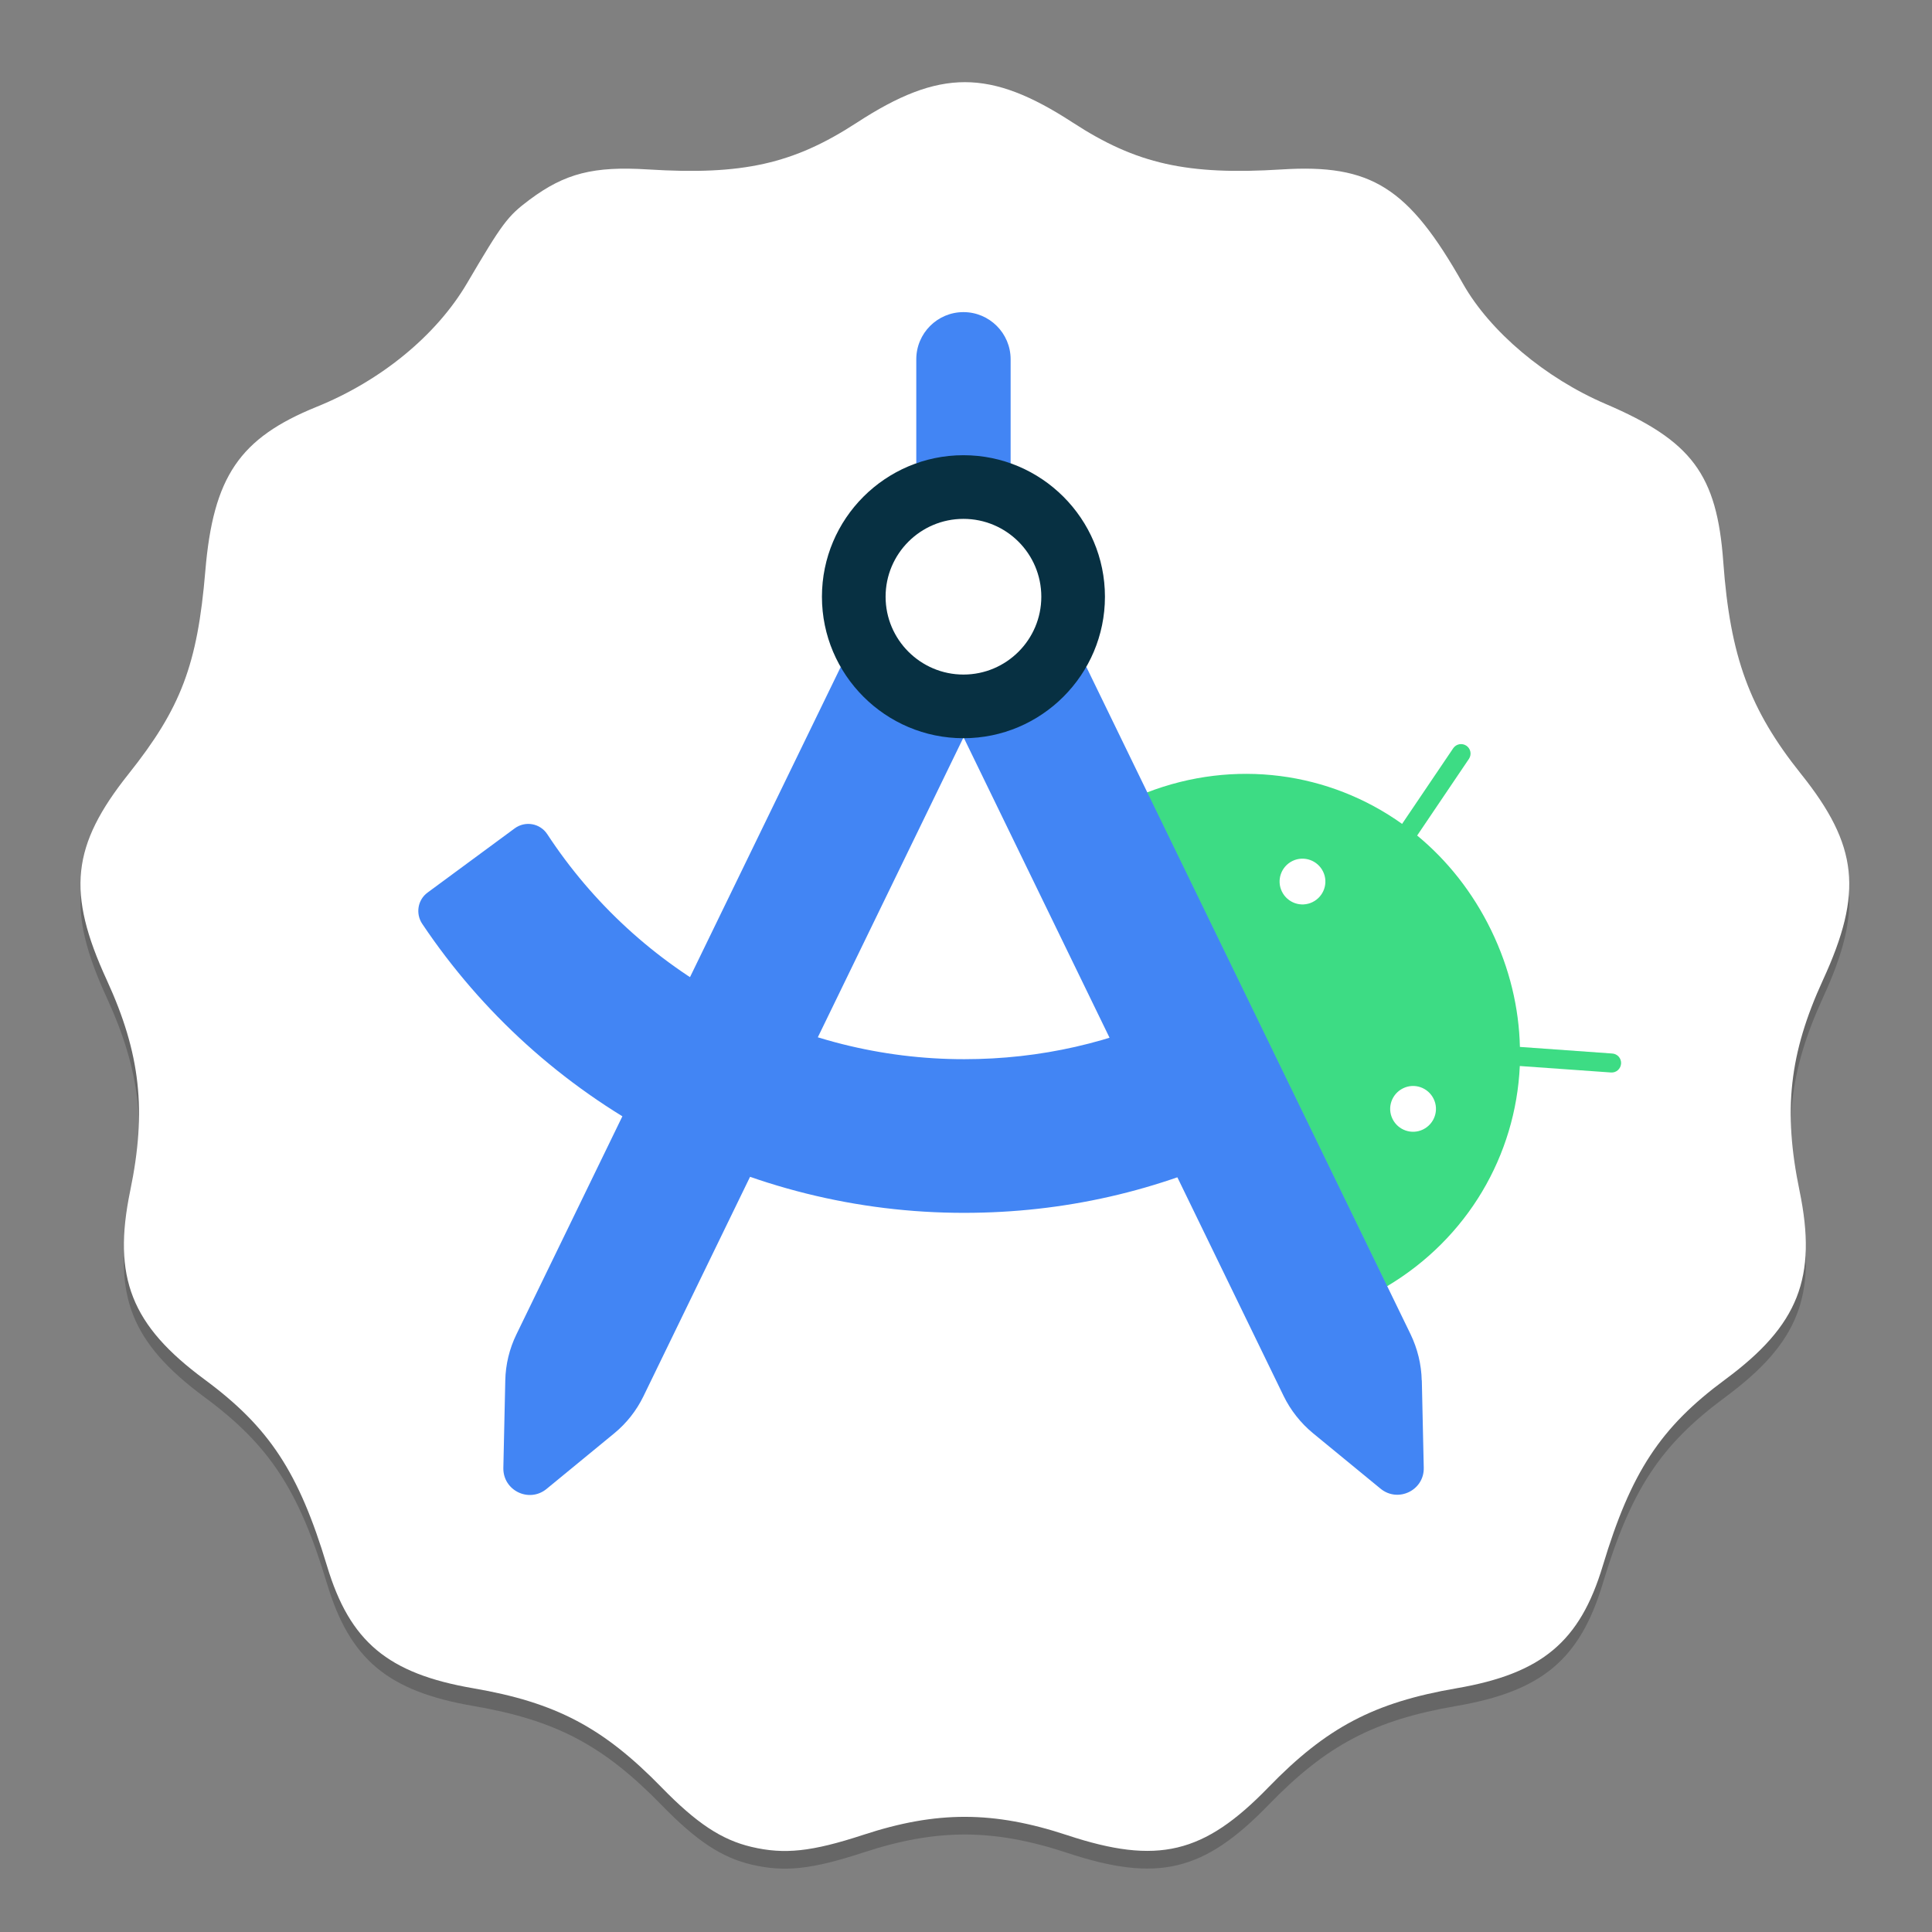
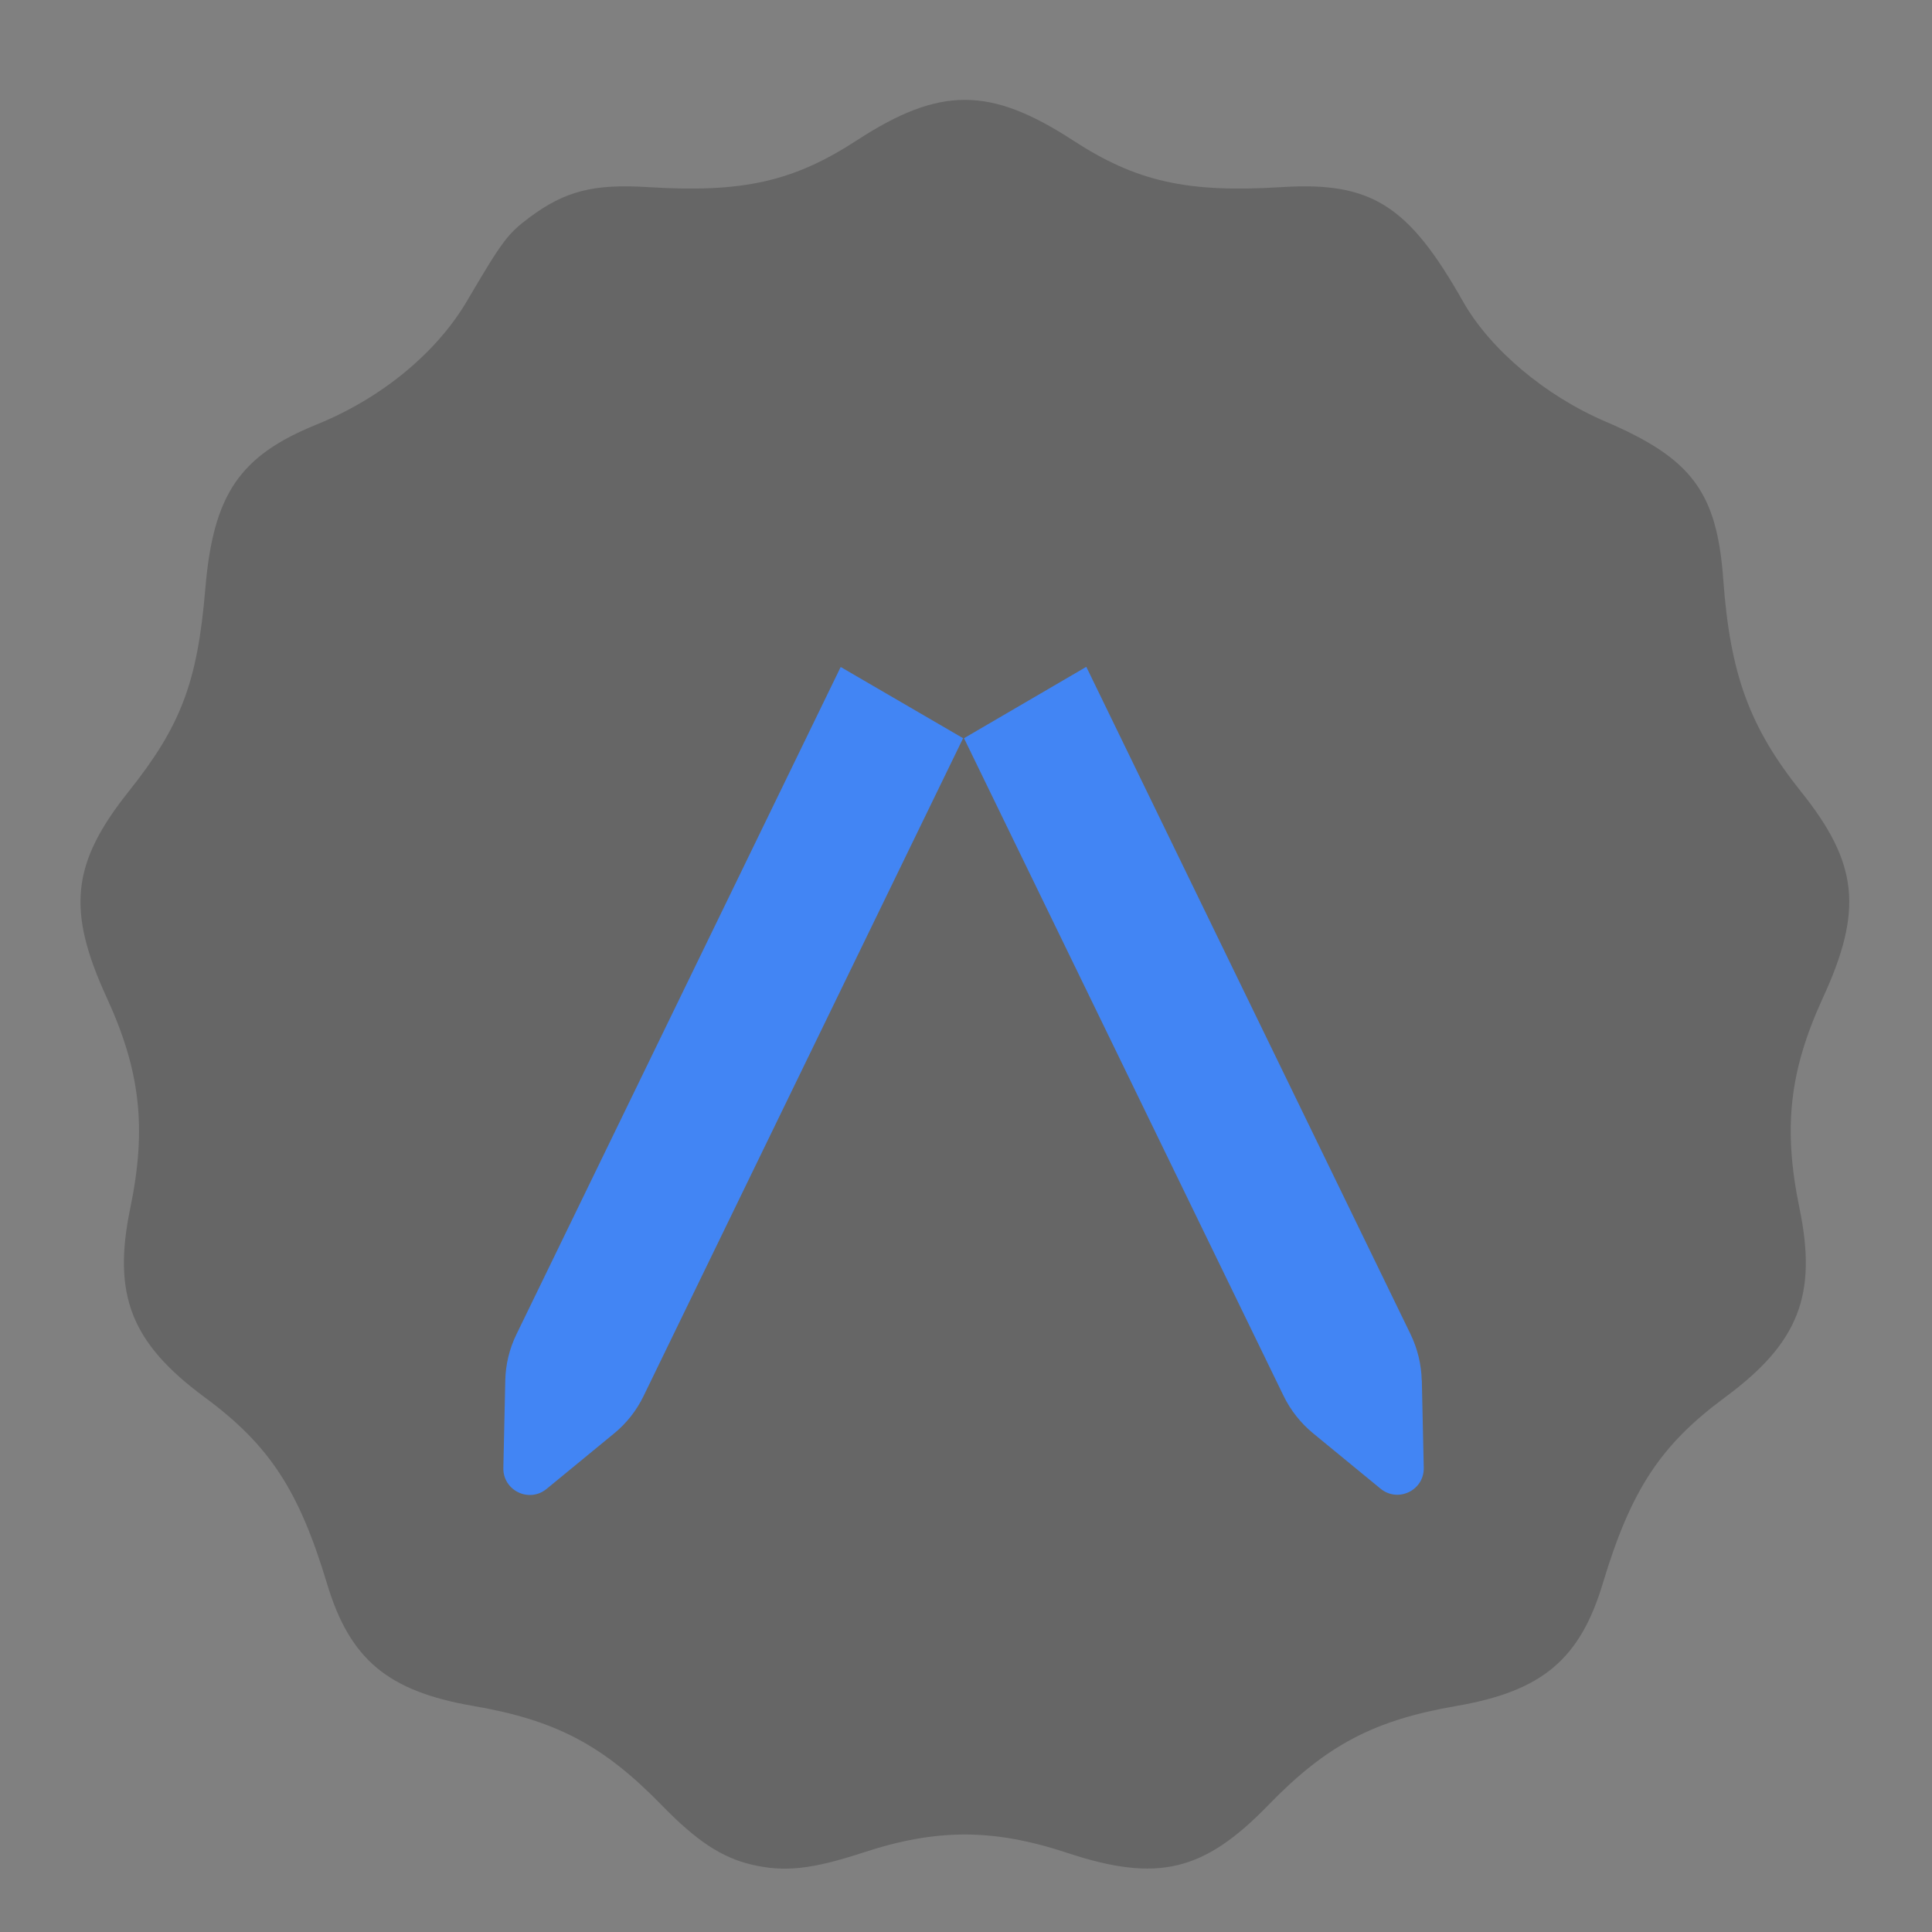
<svg xmlns="http://www.w3.org/2000/svg" width="60" height="60" viewBox="0 0 60 60" fill="none">
  <rect x="0" y="0" width="60" height="60" fill="#808080" stroke="none" />
  <path d="M23.334 57.905C22.407 57.685 21.63 57.171 20.544 56.056C18.73 54.195 17.257 53.42 14.698 52.98C12.043 52.523 10.864 51.536 10.155 49.179C9.279 46.27 8.364 44.877 6.354 43.392C4.073 41.707 3.488 40.221 4.044 37.529C4.56 35.036 4.362 33.263 3.315 30.983C2.066 28.264 2.22 26.811 3.994 24.583C5.621 22.54 6.132 21.19 6.376 18.287C6.621 15.357 7.436 14.155 9.837 13.182C11.841 12.37 13.555 10.961 14.505 9.344C15.604 7.474 15.764 7.26 16.445 6.752C17.544 5.932 18.432 5.705 20.124 5.811C23.063 5.995 24.638 5.642 26.612 4.357C29.185 2.683 30.745 2.683 33.318 4.357C35.292 5.642 36.867 5.995 39.806 5.811C42.585 5.637 43.741 6.366 45.435 9.363C46.275 10.847 47.99 12.293 49.869 13.096C52.543 14.241 53.321 15.286 53.518 18.001C53.732 20.941 54.334 22.585 55.931 24.583C57.71 26.807 57.865 28.261 56.614 30.983C55.568 33.263 55.37 35.036 55.886 37.529C56.442 40.221 55.857 41.707 53.577 43.392C51.566 44.877 50.651 46.27 49.775 49.179C49.066 51.536 47.886 52.523 45.232 52.98C42.667 53.421 41.193 54.198 39.386 56.062C37.382 58.128 35.946 58.469 33.145 57.543C30.854 56.786 29.09 56.783 26.809 57.532C25.21 58.056 24.359 58.148 23.334 57.905Z" fill="black" fill-opacity="0.2" />
-   <path d="M23.334 57.356C22.407 57.136 21.63 56.621 20.544 55.507C18.73 53.646 17.257 52.871 14.698 52.431C12.043 51.974 10.864 50.986 10.155 48.63C9.279 45.721 8.364 44.327 6.354 42.842C4.073 41.158 3.488 39.672 4.044 36.98C4.56 34.486 4.362 32.714 3.315 30.434C2.066 27.715 2.22 26.262 3.994 24.034C5.621 21.991 6.132 20.641 6.376 17.738C6.621 14.807 7.436 13.605 9.837 12.633C11.841 11.821 13.555 10.411 14.505 8.795C15.604 6.925 15.764 6.711 16.445 6.203C17.544 5.383 18.432 5.156 20.124 5.262C23.063 5.446 24.638 5.093 26.612 3.808C29.185 2.133 30.745 2.133 33.318 3.808C35.292 5.093 36.867 5.446 39.806 5.262C42.585 5.087 43.741 5.817 45.435 8.813C46.275 10.298 47.99 11.743 49.869 12.547C52.543 13.692 53.321 14.737 53.518 17.452C53.732 20.392 54.334 22.036 55.931 24.034C57.71 26.258 57.865 27.712 56.614 30.434C55.568 32.714 55.37 34.486 55.886 36.98C56.442 39.672 55.857 41.158 53.577 42.842C51.566 44.327 50.651 45.721 49.775 48.63C49.066 50.986 47.886 51.974 45.232 52.431C42.667 52.872 41.193 53.649 39.386 55.513C37.382 57.579 35.946 57.92 33.145 56.994C30.854 56.237 29.09 56.234 26.809 56.983C25.21 57.507 24.359 57.599 23.334 57.356Z" fill="white" />
-   <path d="M39.811 27.688C39.638 27.335 39.786 26.911 40.139 26.738C40.492 26.566 40.916 26.714 41.089 27.067C41.262 27.419 41.114 27.843 40.761 28.016C40.408 28.189 39.984 28.041 39.811 27.688ZM43.245 34.748C43.072 34.395 43.221 33.971 43.574 33.798C43.927 33.625 44.35 33.773 44.523 34.126C44.696 34.479 44.548 34.903 44.195 35.076C43.842 35.249 43.418 35.1 43.245 34.748ZM43.545 25.588C41.287 23.975 38.339 23.558 35.611 24.614L43.069 39.95C45.582 38.457 47.072 35.877 47.199 33.106L50.03 33.307C50.069 33.31 50.107 33.305 50.144 33.293C50.181 33.281 50.215 33.261 50.244 33.235C50.273 33.21 50.297 33.178 50.314 33.144C50.331 33.109 50.341 33.071 50.344 33.032C50.347 32.993 50.342 32.954 50.329 32.917C50.317 32.881 50.297 32.846 50.272 32.817C50.246 32.788 50.215 32.764 50.18 32.747C50.145 32.73 50.107 32.72 50.069 32.718L47.202 32.513C47.174 31.306 46.885 30.074 46.309 28.888C45.734 27.706 44.943 26.717 44.011 25.948L45.621 23.565C45.663 23.5 45.679 23.422 45.664 23.346C45.649 23.27 45.604 23.203 45.541 23.16C45.477 23.116 45.398 23.1 45.322 23.113C45.246 23.127 45.179 23.17 45.134 23.233L43.545 25.584" fill="#3DDC84" />
-   <path d="M36.669 31.362C34.566 32.379 32.303 32.894 29.945 32.894C27.376 32.896 24.847 32.258 22.586 31.038C20.325 29.818 18.403 28.054 16.995 25.905C16.772 25.567 16.314 25.485 15.985 25.725L13.278 27.72C12.971 27.945 12.9 28.376 13.115 28.694C14.967 31.457 17.472 33.721 20.407 35.286C23.343 36.851 26.619 37.669 29.945 37.666C33.027 37.666 35.988 36.992 38.745 35.661L36.669 31.362ZM28.456 14.395H31.386V11.158C31.386 10.35 30.729 9.693 29.921 9.693C29.112 9.693 28.456 10.35 28.456 11.158V14.395Z" fill="#4285F4" />
  <path d="M26.109 20.713L16.038 41.44C15.82 41.887 15.702 42.376 15.692 42.873L15.632 45.587C15.618 46.29 16.43 46.685 16.974 46.24L19.07 44.518C19.455 44.203 19.767 43.808 19.984 43.36L29.91 22.926L26.112 20.716L26.109 20.713ZM44.153 42.87C44.142 42.372 44.022 41.885 43.807 41.437L33.736 20.709L29.938 22.926L39.864 43.353C40.082 43.8 40.394 44.194 40.778 44.511L42.875 46.233C43.419 46.678 44.234 46.282 44.216 45.58L44.156 42.866L44.153 42.87Z" fill="#4285F4" />
-   <path d="M29.921 14.137C27.496 14.137 25.526 16.11 25.526 18.532C25.526 20.953 27.499 22.926 29.921 22.926C32.342 22.926 34.315 20.953 34.315 18.532C34.315 16.11 32.342 14.137 29.921 14.137ZM29.921 20.949C28.59 20.949 27.503 19.866 27.503 18.532C27.503 17.197 28.586 16.114 29.921 16.114C31.255 16.114 32.339 17.197 32.339 18.532C32.339 19.866 31.255 20.949 29.921 20.949Z" fill="#073042" />
</svg>